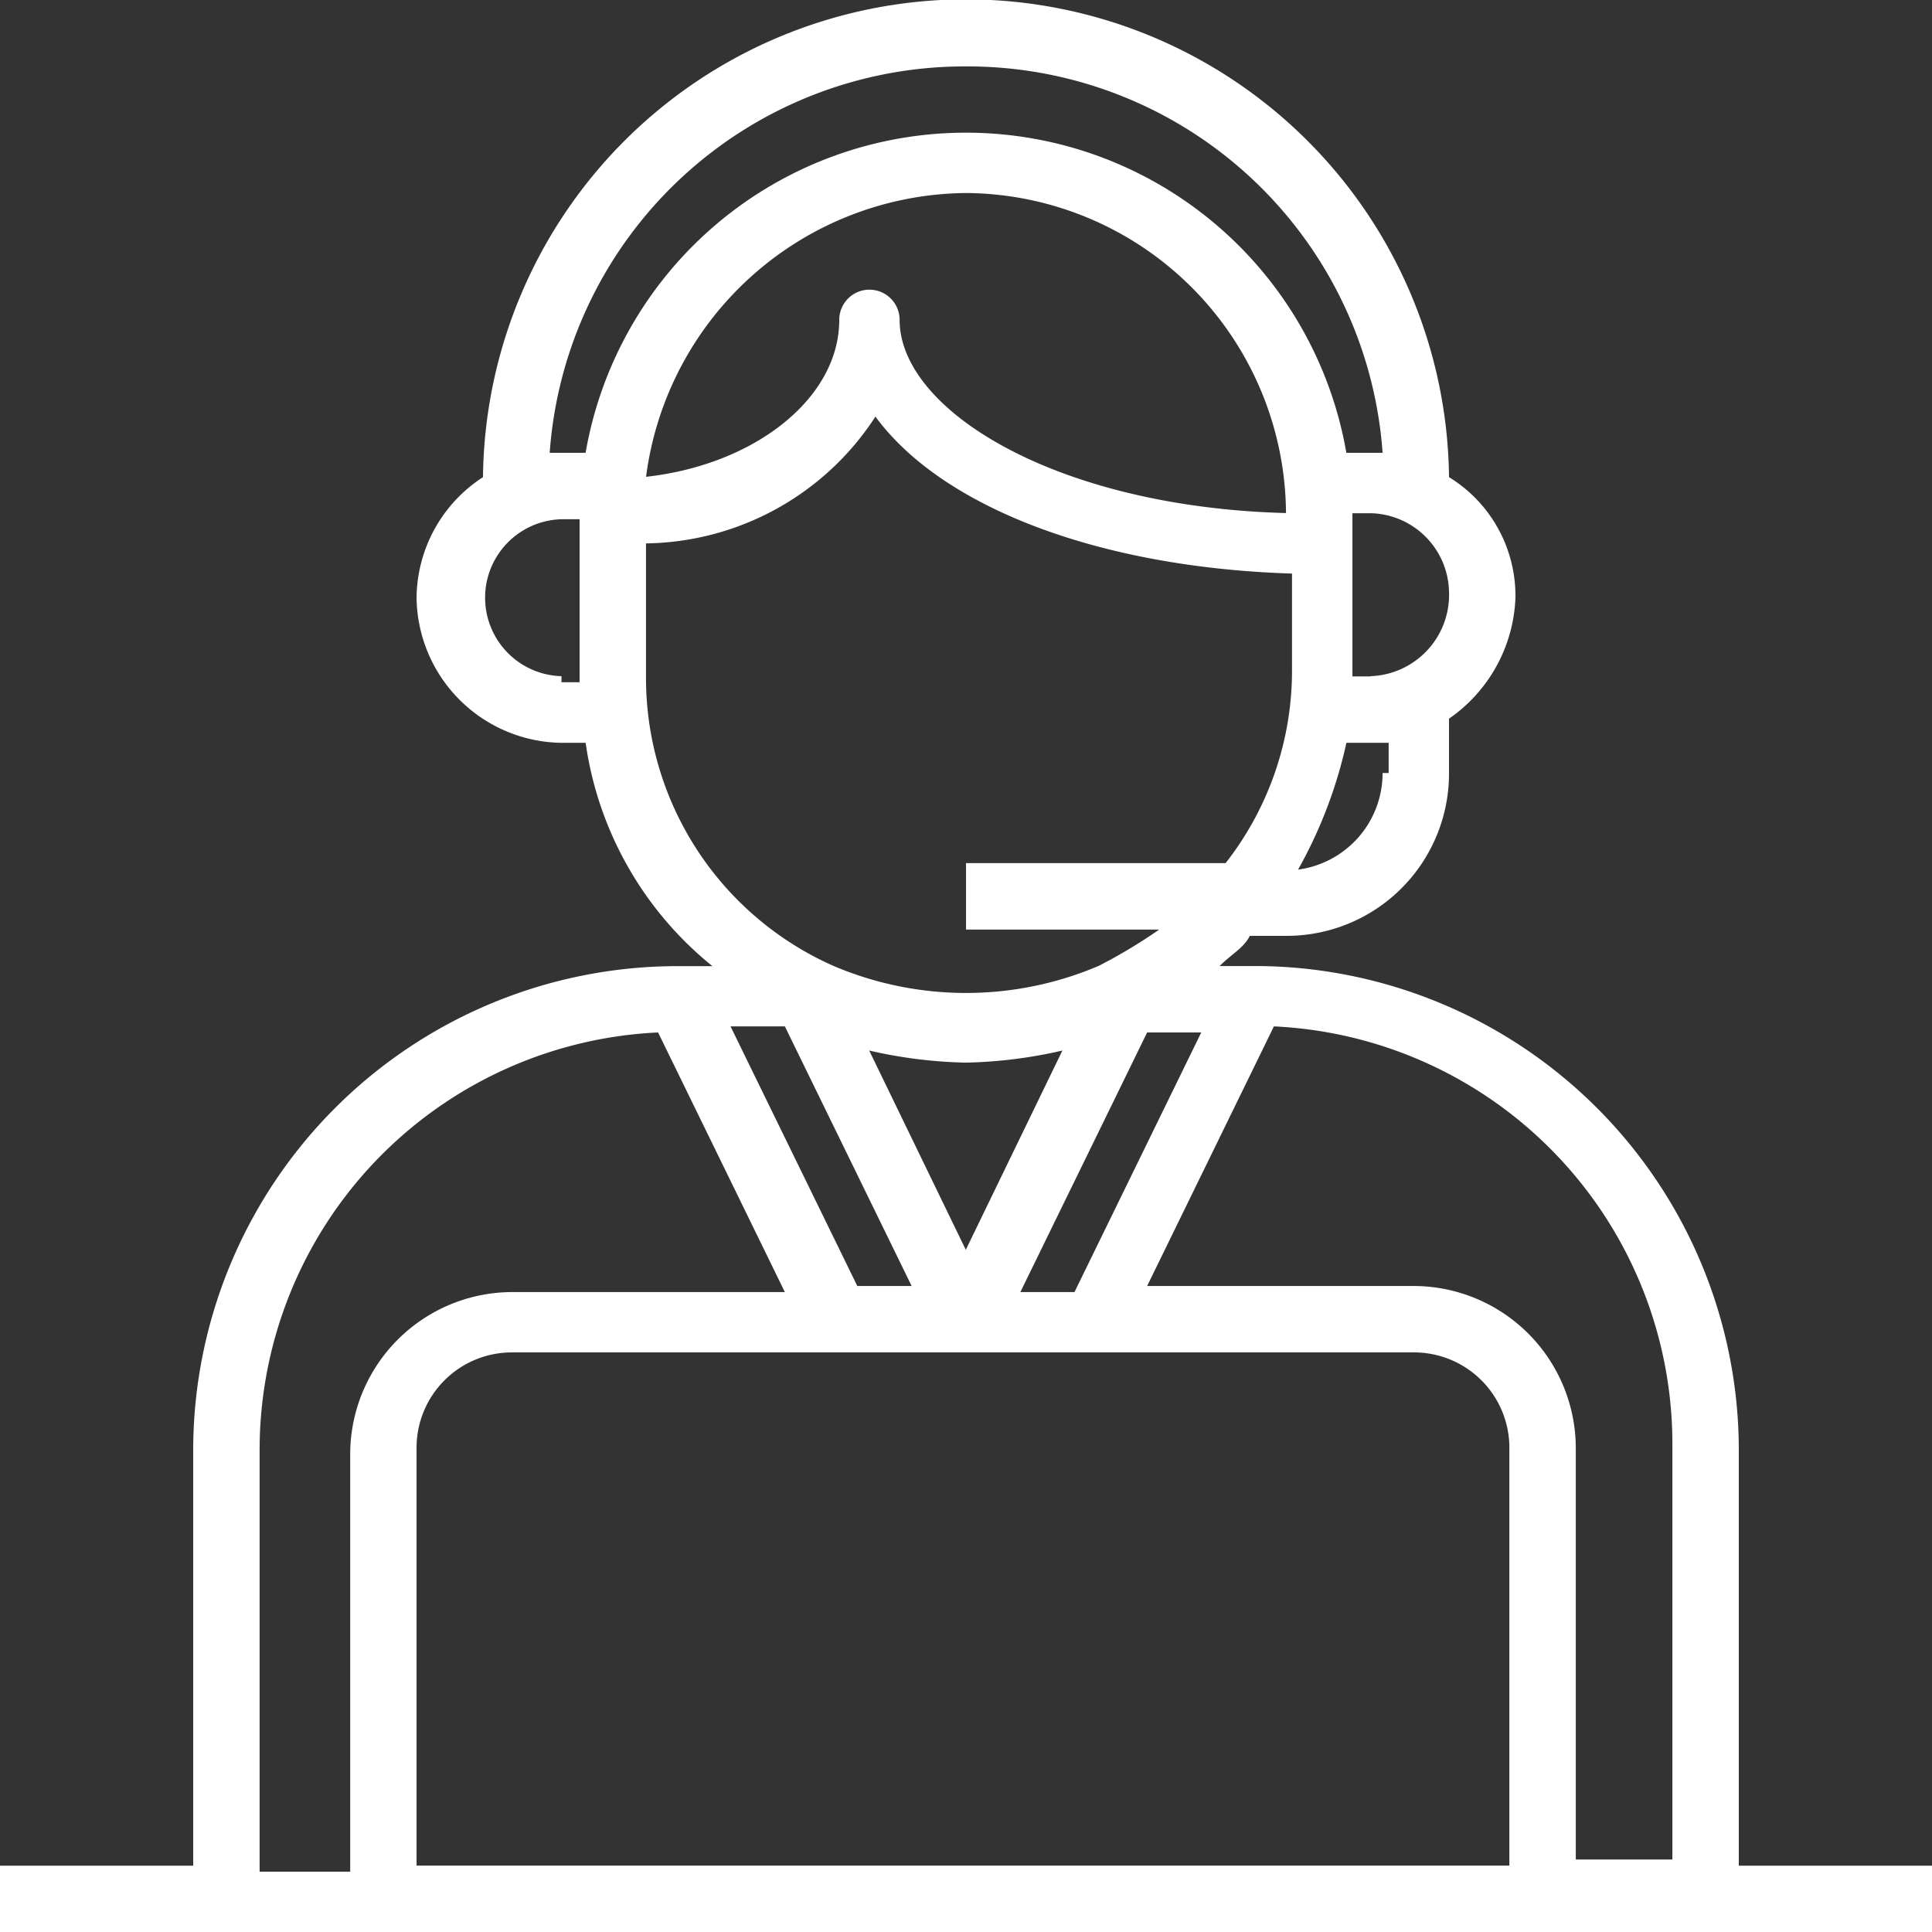
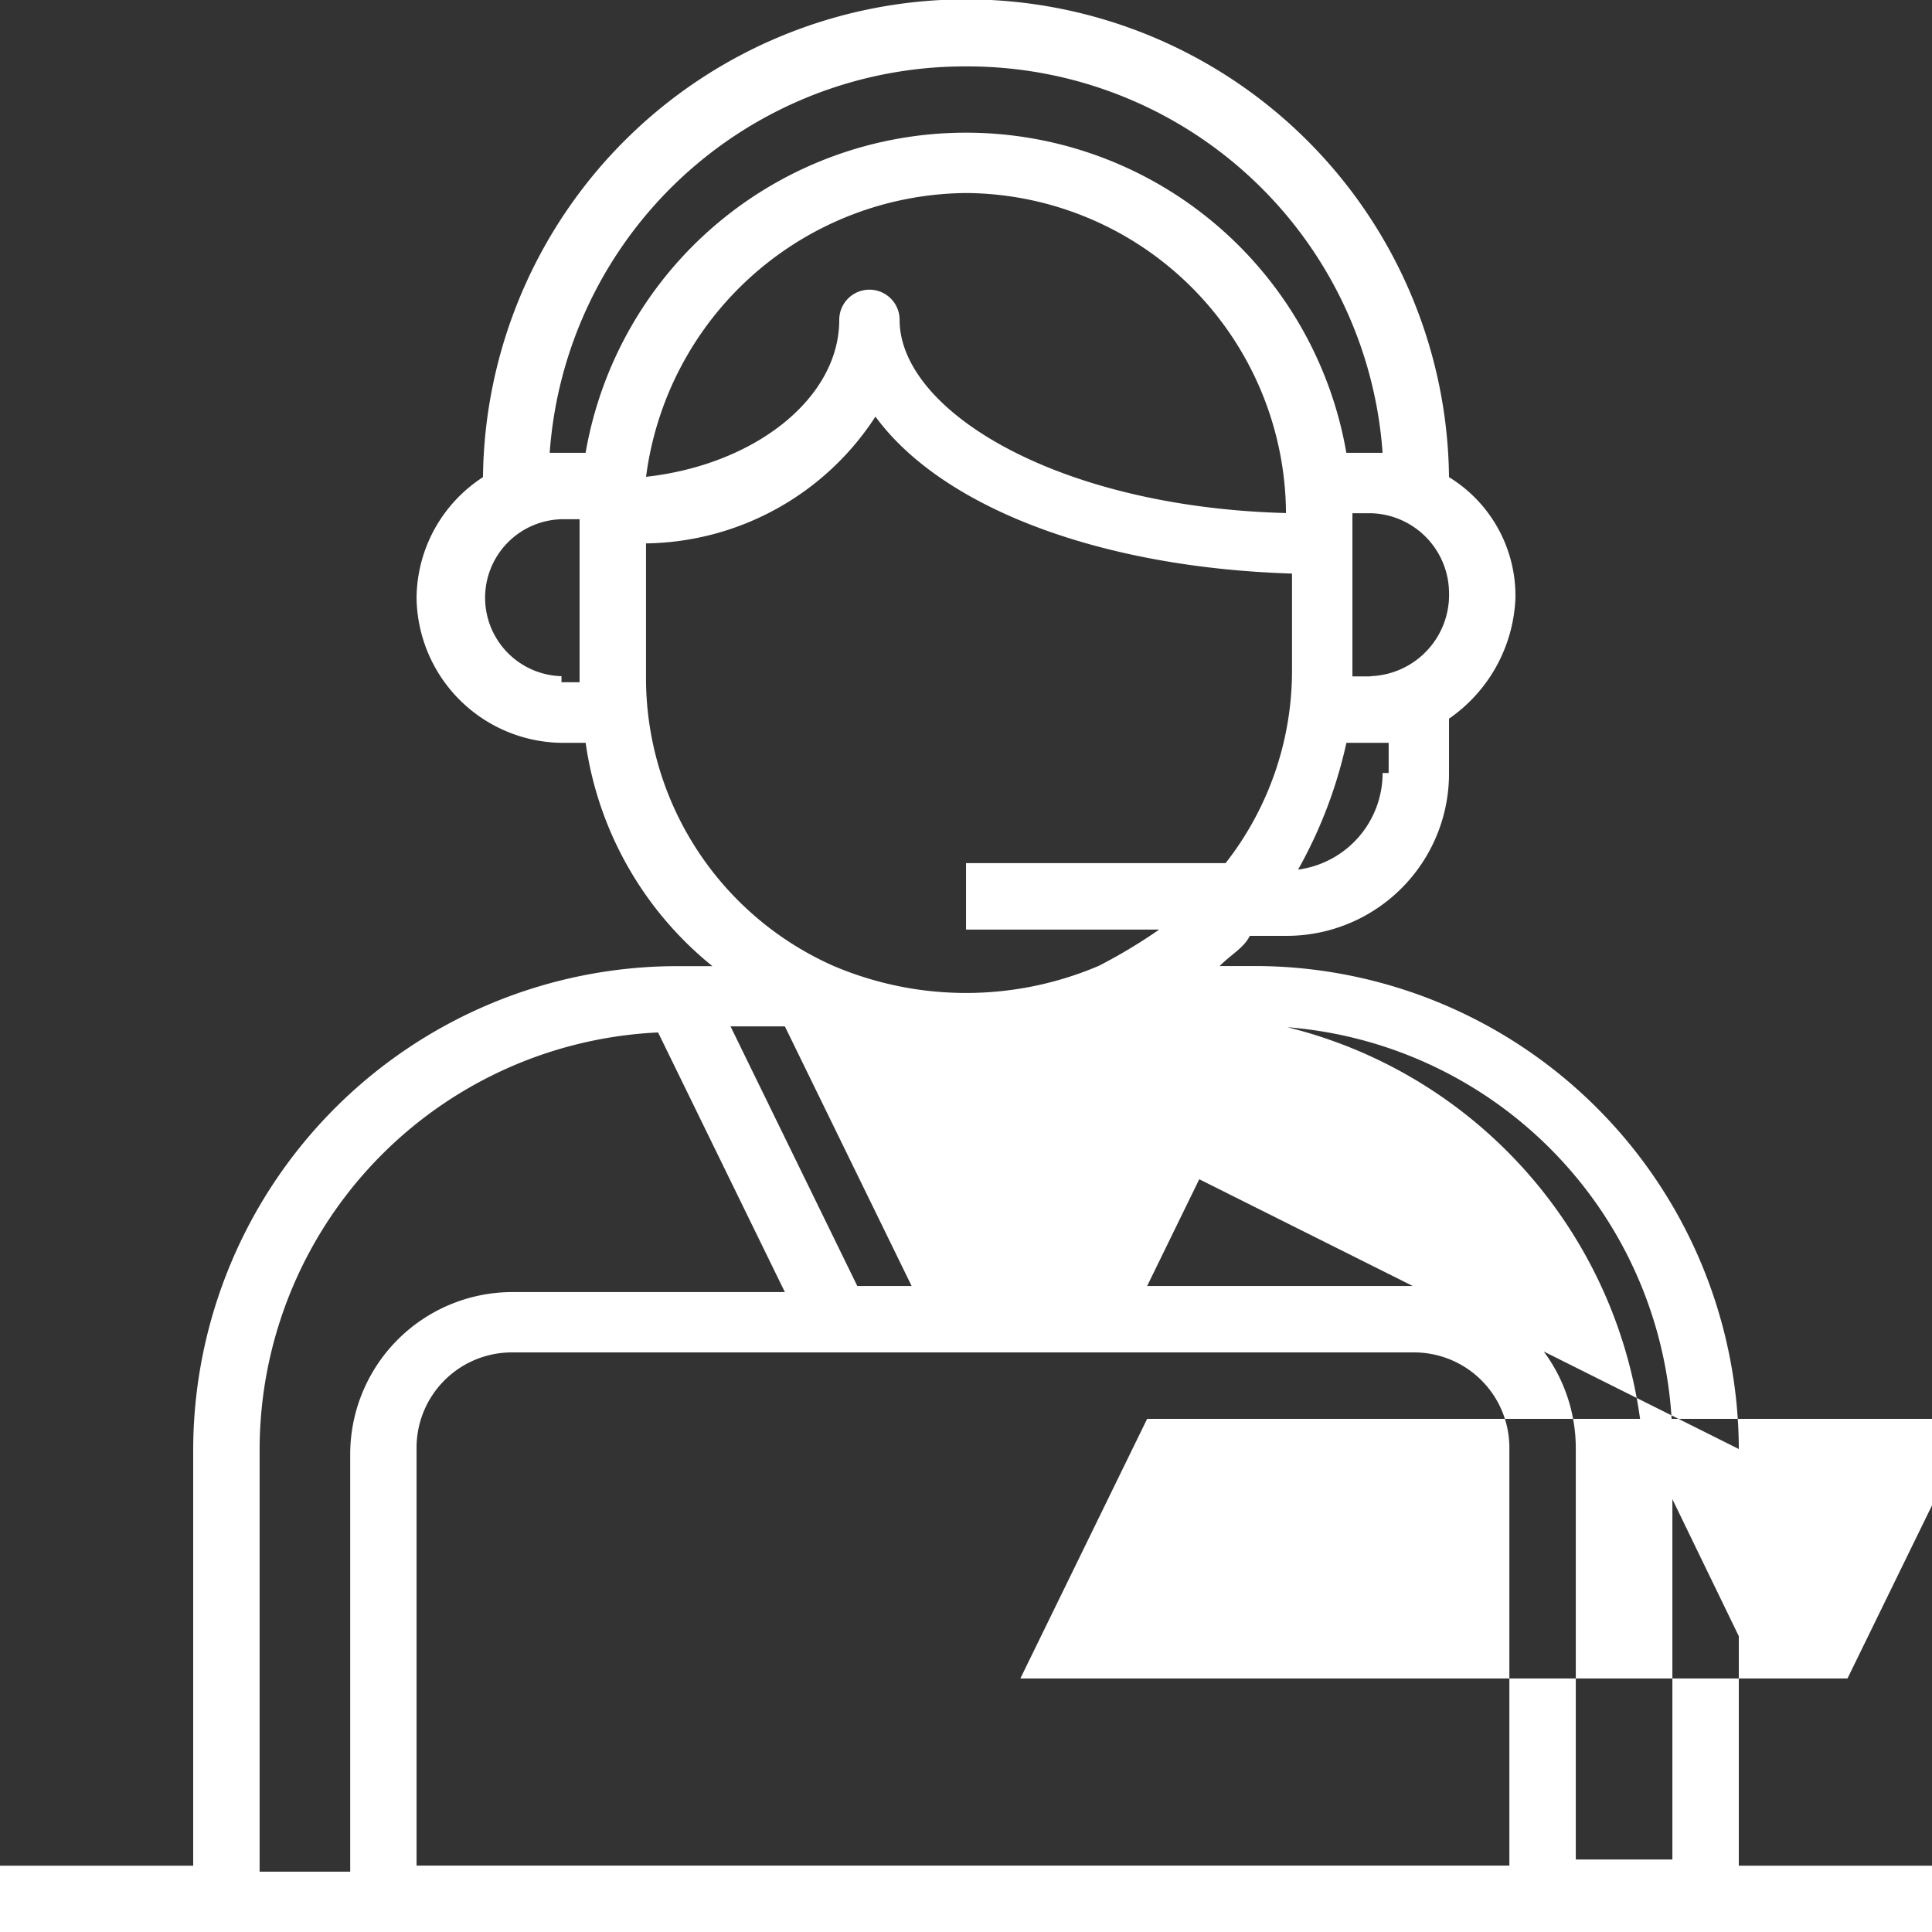
<svg xmlns="http://www.w3.org/2000/svg" width="33.741" height="33.741" viewBox="0 0 33.741 33.741">
  <rect x="0" y="0" width="33.741" height="33.741" fill="#333333" stroke="none" />
-   <path id="post-sales-services" d="M30.367,25.306a8.46,8.46,0,0,0-8.435-8.435H21.3c.211-.211.422-.316.527-.527h.633A2.835,2.835,0,0,0,25.306,13.5v-.949a2.69,2.69,0,0,0,1.16-2.109,2.431,2.431,0,0,0-1.16-2.109,8.436,8.436,0,0,0-16.871,0,2.535,2.535,0,0,0-1.16,2.109,2.566,2.566,0,0,0,2.531,2.531h.422a6.109,6.109,0,0,0,2.214,3.9h-.633a8.46,8.46,0,0,0-8.435,8.435v7.275H0v1.16H33.741v-1.16H30.367Zm-13.5-6.748a8.2,8.2,0,0,0,1.687-.211l-1.687,3.48-1.687-3.48A8.2,8.2,0,0,0,16.871,18.558Zm4.112-.527-2.214,4.534H17.82l2.214-4.534h.949ZM24.146,13.5a1.7,1.7,0,0,1-1.476,1.687,8.021,8.021,0,0,0,.844-2.214h.738V13.5Zm-.211-1.687h-.316V8.963h.316a1.4,1.4,0,0,1,1.371,1.371A1.421,1.421,0,0,1,23.935,11.809ZM16.871,1.16a7.266,7.266,0,0,1,7.275,6.748h-.633a6.742,6.742,0,0,0-13.286,0H9.6A7.266,7.266,0,0,1,16.871,1.16Zm5.588,7.8c-4.007-.105-6.748-1.793-6.748-3.374a.527.527,0,1,0-1.054,0c0,1.371-1.476,2.531-3.374,2.741a5.685,5.685,0,0,1,5.588-4.956A5.625,5.625,0,0,1,22.459,8.963ZM9.806,11.809a1.371,1.371,0,0,1,0-2.741h.316v2.847H9.806Zm1.476,0V9.49a4.852,4.852,0,0,0,4.007-2.214c1.16,1.582,3.9,2.636,7.275,2.741V11.7a5.448,5.448,0,0,1-1.16,3.374H16.871v1.16h3.374a9.273,9.273,0,0,1-1.054.633,5.908,5.908,0,0,1-4.639,0A5.5,5.5,0,0,1,11.282,11.809Zm4.639,10.65h-.949l-2.214-4.534h.949ZM4.534,25.306a7.3,7.3,0,0,1,6.959-7.275l2.214,4.534H8.963a2.835,2.835,0,0,0-2.847,2.847v7.275H4.534V25.306Zm2.741,7.275V25.306a1.665,1.665,0,0,1,1.687-1.687H24.673a1.665,1.665,0,0,1,1.687,1.687v7.275H7.275Zm20.245,0V25.306a2.835,2.835,0,0,0-2.847-2.847H20.034l2.214-4.534A7.3,7.3,0,0,1,29.207,25.2v7.275H27.52Z" fill="#fff" />
+   <path id="post-sales-services" d="M30.367,25.306a8.46,8.46,0,0,0-8.435-8.435H21.3c.211-.211.422-.316.527-.527h.633A2.835,2.835,0,0,0,25.306,13.5v-.949a2.69,2.69,0,0,0,1.16-2.109,2.431,2.431,0,0,0-1.16-2.109,8.436,8.436,0,0,0-16.871,0,2.535,2.535,0,0,0-1.16,2.109,2.566,2.566,0,0,0,2.531,2.531h.422a6.109,6.109,0,0,0,2.214,3.9h-.633a8.46,8.46,0,0,0-8.435,8.435v7.275H0v1.16H33.741v-1.16H30.367Za8.2,8.2,0,0,0,1.687-.211l-1.687,3.48-1.687-3.48A8.2,8.2,0,0,0,16.871,18.558Zm4.112-.527-2.214,4.534H17.82l2.214-4.534h.949ZM24.146,13.5a1.7,1.7,0,0,1-1.476,1.687,8.021,8.021,0,0,0,.844-2.214h.738V13.5Zm-.211-1.687h-.316V8.963h.316a1.4,1.4,0,0,1,1.371,1.371A1.421,1.421,0,0,1,23.935,11.809ZM16.871,1.16a7.266,7.266,0,0,1,7.275,6.748h-.633a6.742,6.742,0,0,0-13.286,0H9.6A7.266,7.266,0,0,1,16.871,1.16Zm5.588,7.8c-4.007-.105-6.748-1.793-6.748-3.374a.527.527,0,1,0-1.054,0c0,1.371-1.476,2.531-3.374,2.741a5.685,5.685,0,0,1,5.588-4.956A5.625,5.625,0,0,1,22.459,8.963ZM9.806,11.809a1.371,1.371,0,0,1,0-2.741h.316v2.847H9.806Zm1.476,0V9.49a4.852,4.852,0,0,0,4.007-2.214c1.16,1.582,3.9,2.636,7.275,2.741V11.7a5.448,5.448,0,0,1-1.16,3.374H16.871v1.16h3.374a9.273,9.273,0,0,1-1.054.633,5.908,5.908,0,0,1-4.639,0A5.5,5.5,0,0,1,11.282,11.809Zm4.639,10.65h-.949l-2.214-4.534h.949ZM4.534,25.306a7.3,7.3,0,0,1,6.959-7.275l2.214,4.534H8.963a2.835,2.835,0,0,0-2.847,2.847v7.275H4.534V25.306Zm2.741,7.275V25.306a1.665,1.665,0,0,1,1.687-1.687H24.673a1.665,1.665,0,0,1,1.687,1.687v7.275H7.275Zm20.245,0V25.306a2.835,2.835,0,0,0-2.847-2.847H20.034l2.214-4.534A7.3,7.3,0,0,1,29.207,25.2v7.275H27.52Z" fill="#fff" />
</svg>